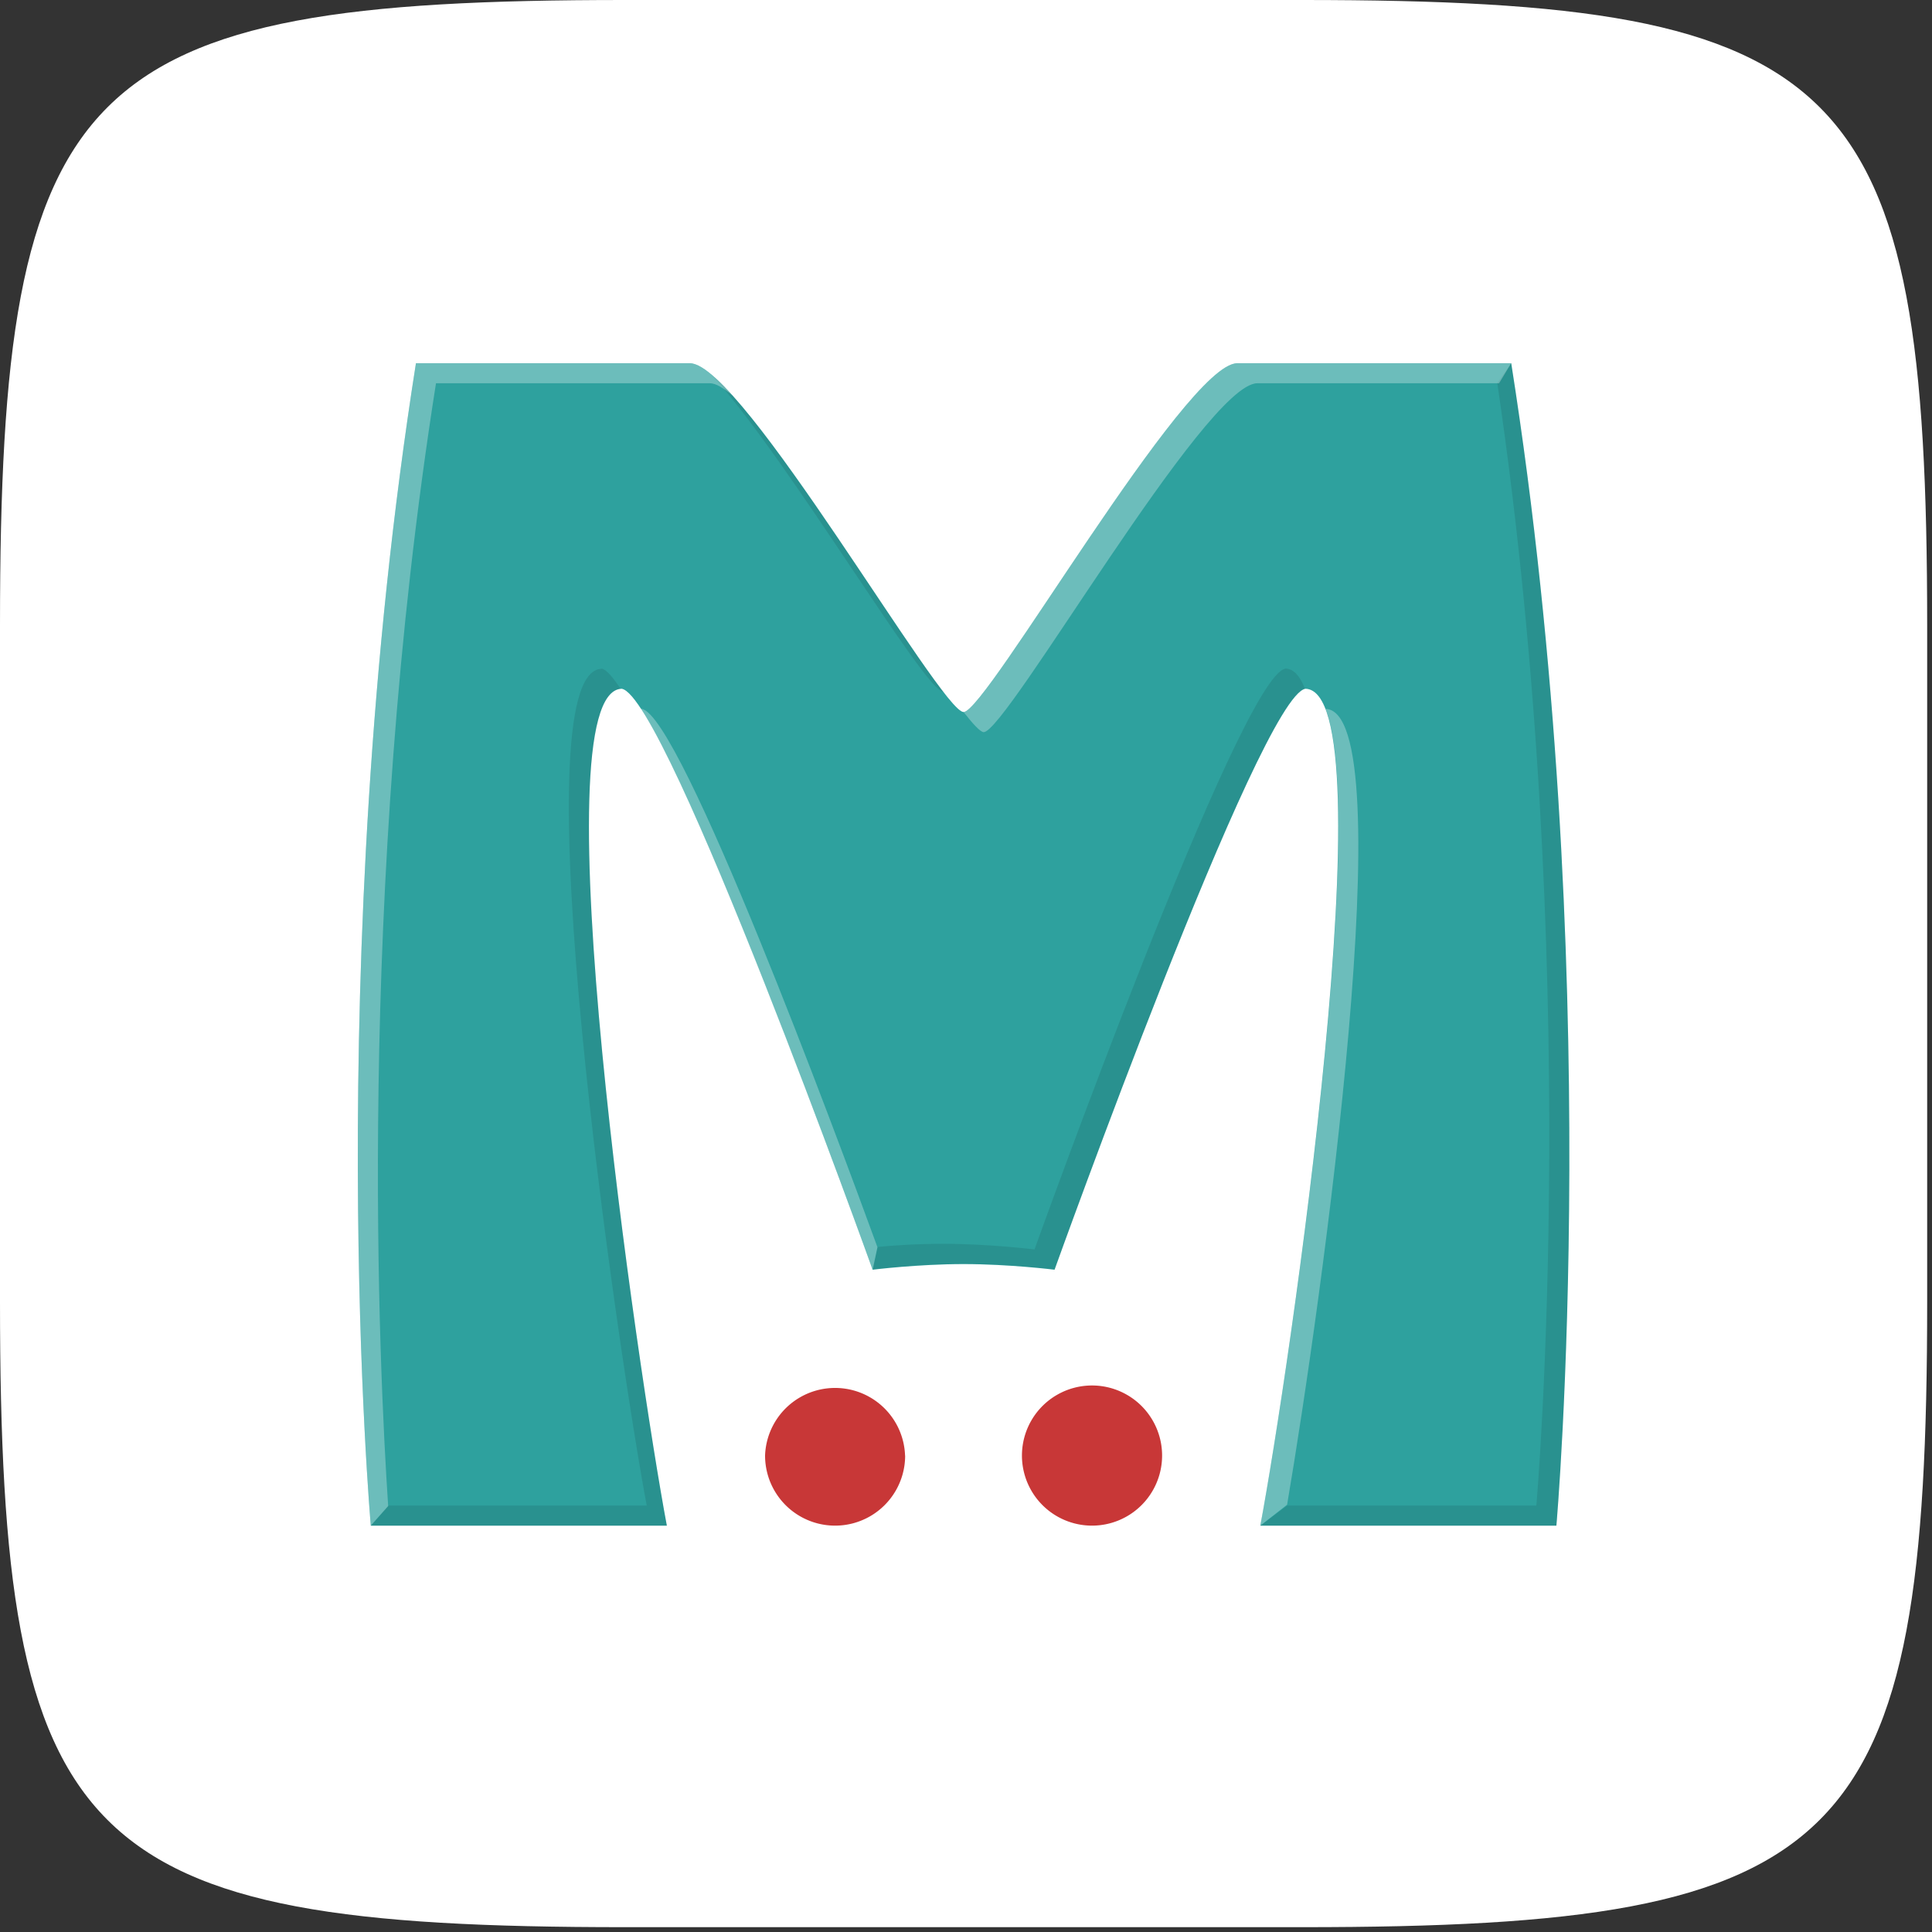
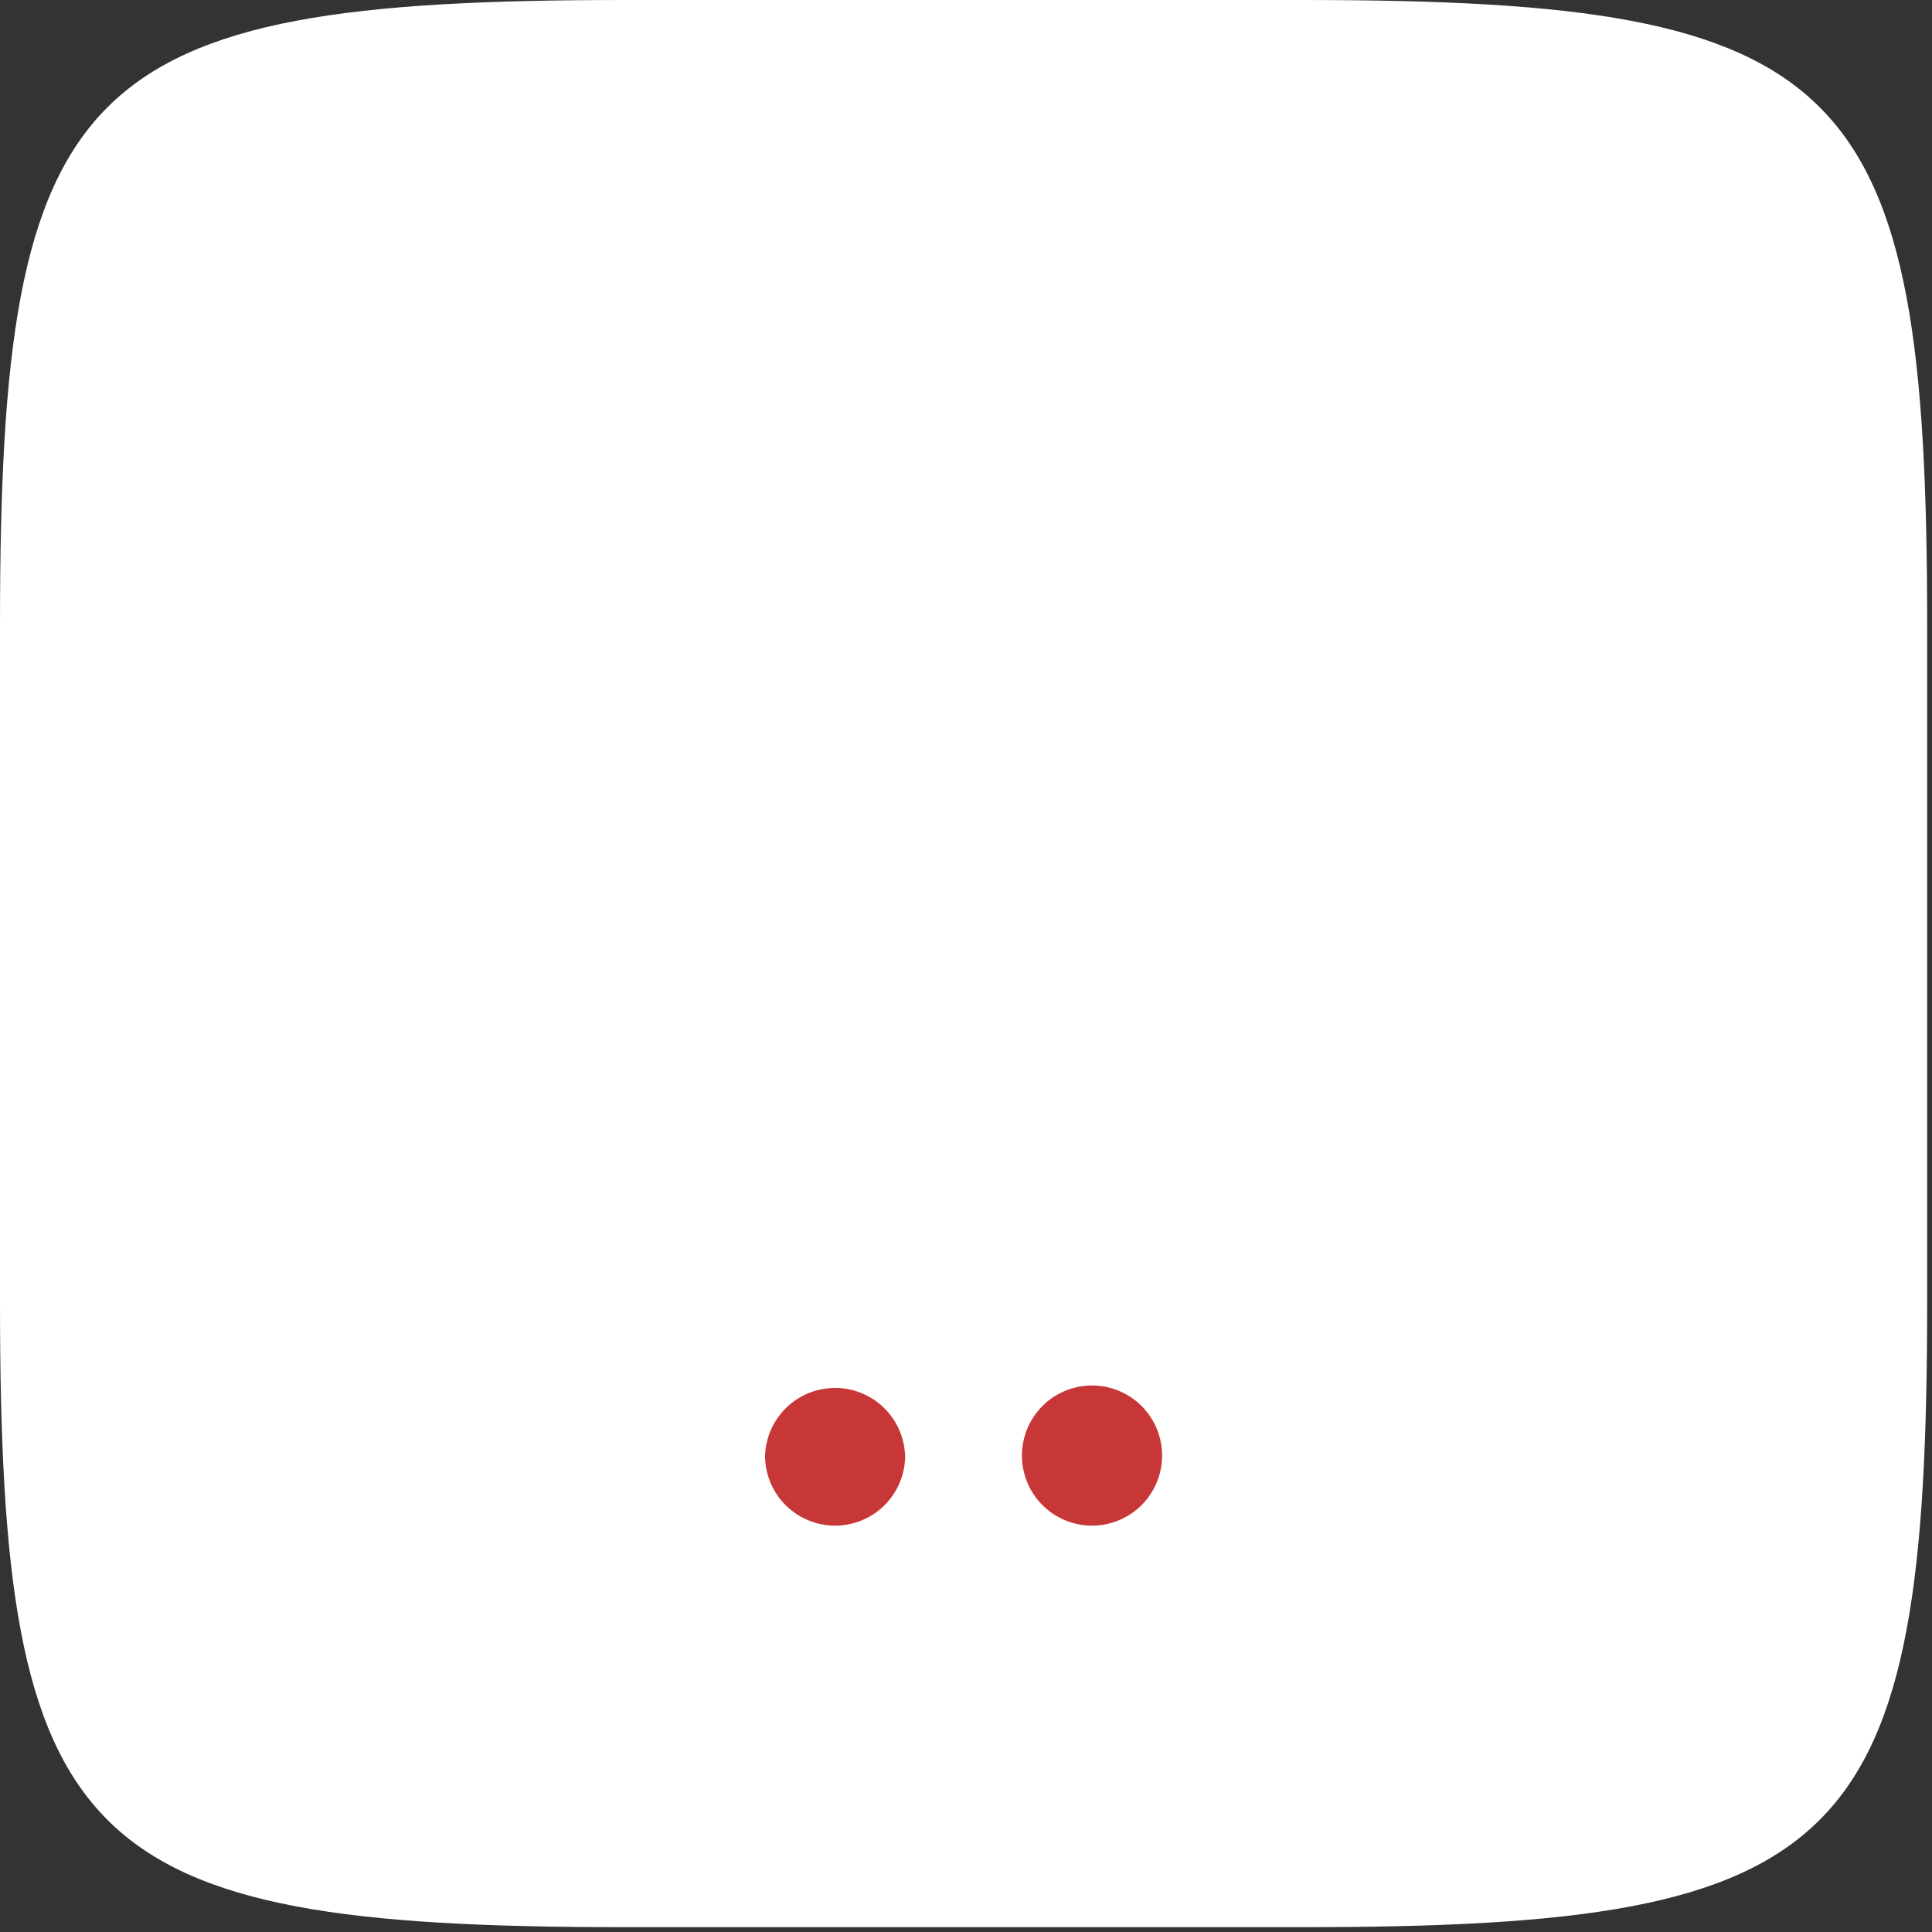
<svg xmlns="http://www.w3.org/2000/svg" width="24" height="24" fill="none" viewBox="0 0 24 24">
  <rect x="0" y="0" width="24" height="24" fill="#333333" stroke="none" />
  <g clip-path="url(#clip0_957_382)">
    <path fill="#fff" d="M0 16.175V7.764c0-6.793.97-7.764 7.756-7.764h8.427c6.787 0 7.757.97 7.757 7.764v8.411c0 6.794-.97 7.765-7.757 7.765H7.756C.97 23.94 0 22.97 0 16.175" />
-     <path fill="url(#paint0_linear_957_382)" d="M5.167 4.512c-1.177 7.458-.561 14.44-.561 14.44h3.678c-.35-1.862-1.606-10.367-.561-10.396.56.09 3.117 7.217 3.117 7.217s.563-.07 1.13-.07 1.13.07 1.13.07 2.557-7.128 3.117-7.217c1.044.029-.211 8.534-.561 10.396h3.678s.616-6.982-.561-14.44h-3.405c-.649.008-3.115 4.333-3.398 4.333S9.22 4.52 8.572 4.512Z" />
    <path fill="url(#paint1_radial_957_382)" d="M11.244 18.082a.87.87 0 1 1-1.74 0A.87.87 0 0 1 11.243 18.082" />
    <path fill="url(#paint2_radial_957_382)" d="M14.436 18.082A.87.87 0 1 1 12.695 18.081.87.87 0 0 1 14.436 18.082" />
-     <path fill="#000" d="M18.6 4.759c.53 3.593.655 7.04.645 9.61-.01 2.627-.16 4.334-.16 4.334h-3.096l-.333.25h3.678s.616-6.983-.561-14.441Zm-9.747-.091c.966 1.075 2.637 3.927 2.867 3.927-.612-.783-2.117-3.283-2.867-3.927m-1.38 3.64c-1.044.027.211 8.533.561 10.395h-3.21l-.219.25h3.678C7.936 17.1 6.692 8.668 7.708 8.555c-.095-.142-.176-.24-.234-.249m8.494 0c-.56.088-3.117 7.215-3.117 7.215s-.563-.07-1.13-.07c-.335 0-.624.02-.819.039l-.061.28s.563-.07 1.13-.07 1.13.07 1.13.07 2.538-7.08 3.109-7.216c-.061-.155-.138-.246-.242-.249" opacity=".1" />
-     <path fill="#fff" d="M5.167 4.512c-1.177 7.458-.561 14.44-.561 14.44l.216-.243c-.11-1.648-.407-7.605.594-13.948h3.405c.073.001.17.06.281.156-.223-.248-.408-.404-.53-.405Zm10.2 0c-.648.008-3.114 4.333-3.397 4.333.115.148.21.25.25.25.282 0 2.749-4.326 3.397-4.334h3.005l.15-.249Zm-7.41 4.294c.827 1.242 2.883 6.967 2.883 6.967l.06-.28c-.508-1.392-2.442-6.61-2.928-6.687Zm8.51 0c.554 1.415-.496 8.47-.811 10.146l.333-.26c.426-2.5 1.452-9.86.477-9.886" opacity=".3" />
  </g>
  <defs>
    <radialGradient id="paint1_radial_957_382" cx="0" cy="0" r="1" gradientTransform="translate(81.594 91.569) scale(87.053 87.053)" gradientUnits="userSpaceOnUse" patternTransform="matrix(87.053,0,0,87.053,81.594,91.569)">
      <stop stop-color="#db7c7c" />
      <stop offset="1" stop-color="#c83737" />
    </radialGradient>
    <radialGradient id="paint2_radial_957_382" cx="0" cy="0" r="1" gradientTransform="translate(89.774 91.569) scale(87.053 87.053)" gradientUnits="userSpaceOnUse" patternTransform="matrix(87.053,0,0,87.053,89.774,91.569)">
      <stop stop-color="#db7c7c" />
      <stop offset="1" stop-color="#c83737" />
    </radialGradient>
    <linearGradient id="paint0_linear_957_382" x1="1340.59" x2="513.137" y1="1424.59" y2="-149.699" gradientUnits="userSpaceOnUse">
      <stop stop-color="#268d83" />
      <stop offset="1" stop-color="#2ea19e" />
    </linearGradient>
    <clipPath id="clip0_957_382">
      <path fill="#fff" d="M0 0h24v24H0Z" />
    </clipPath>
  </defs>
</svg>